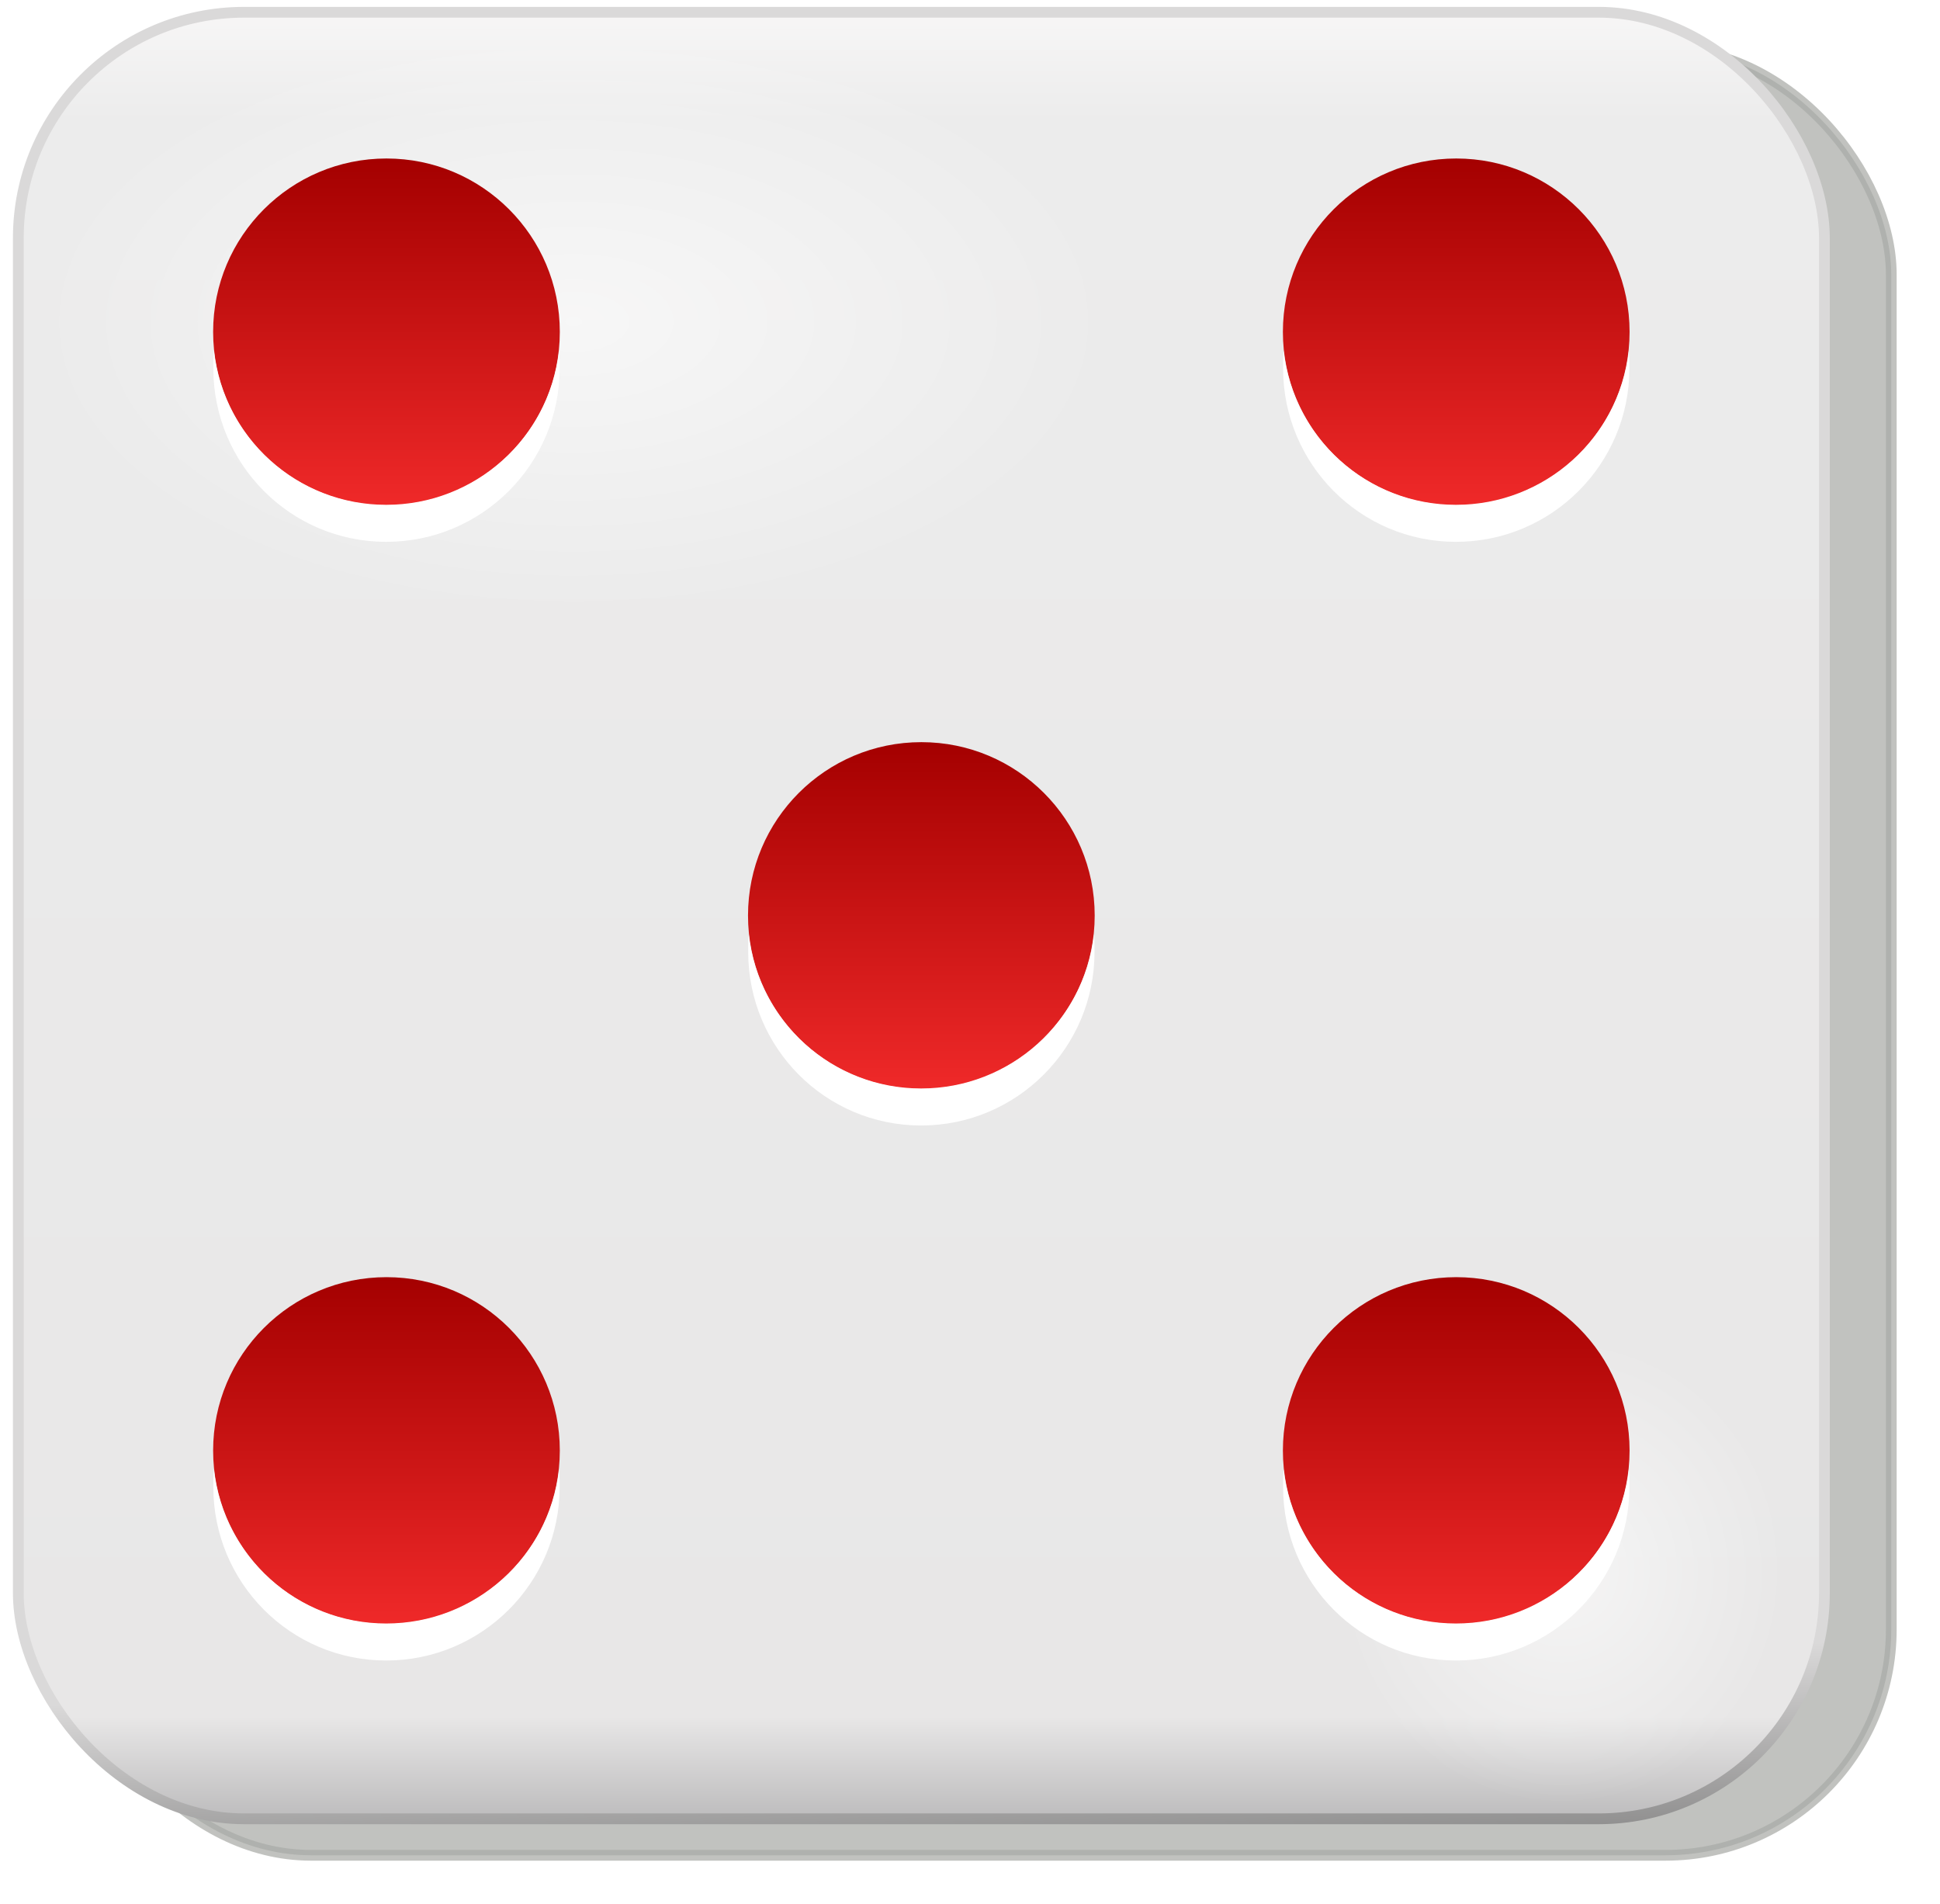
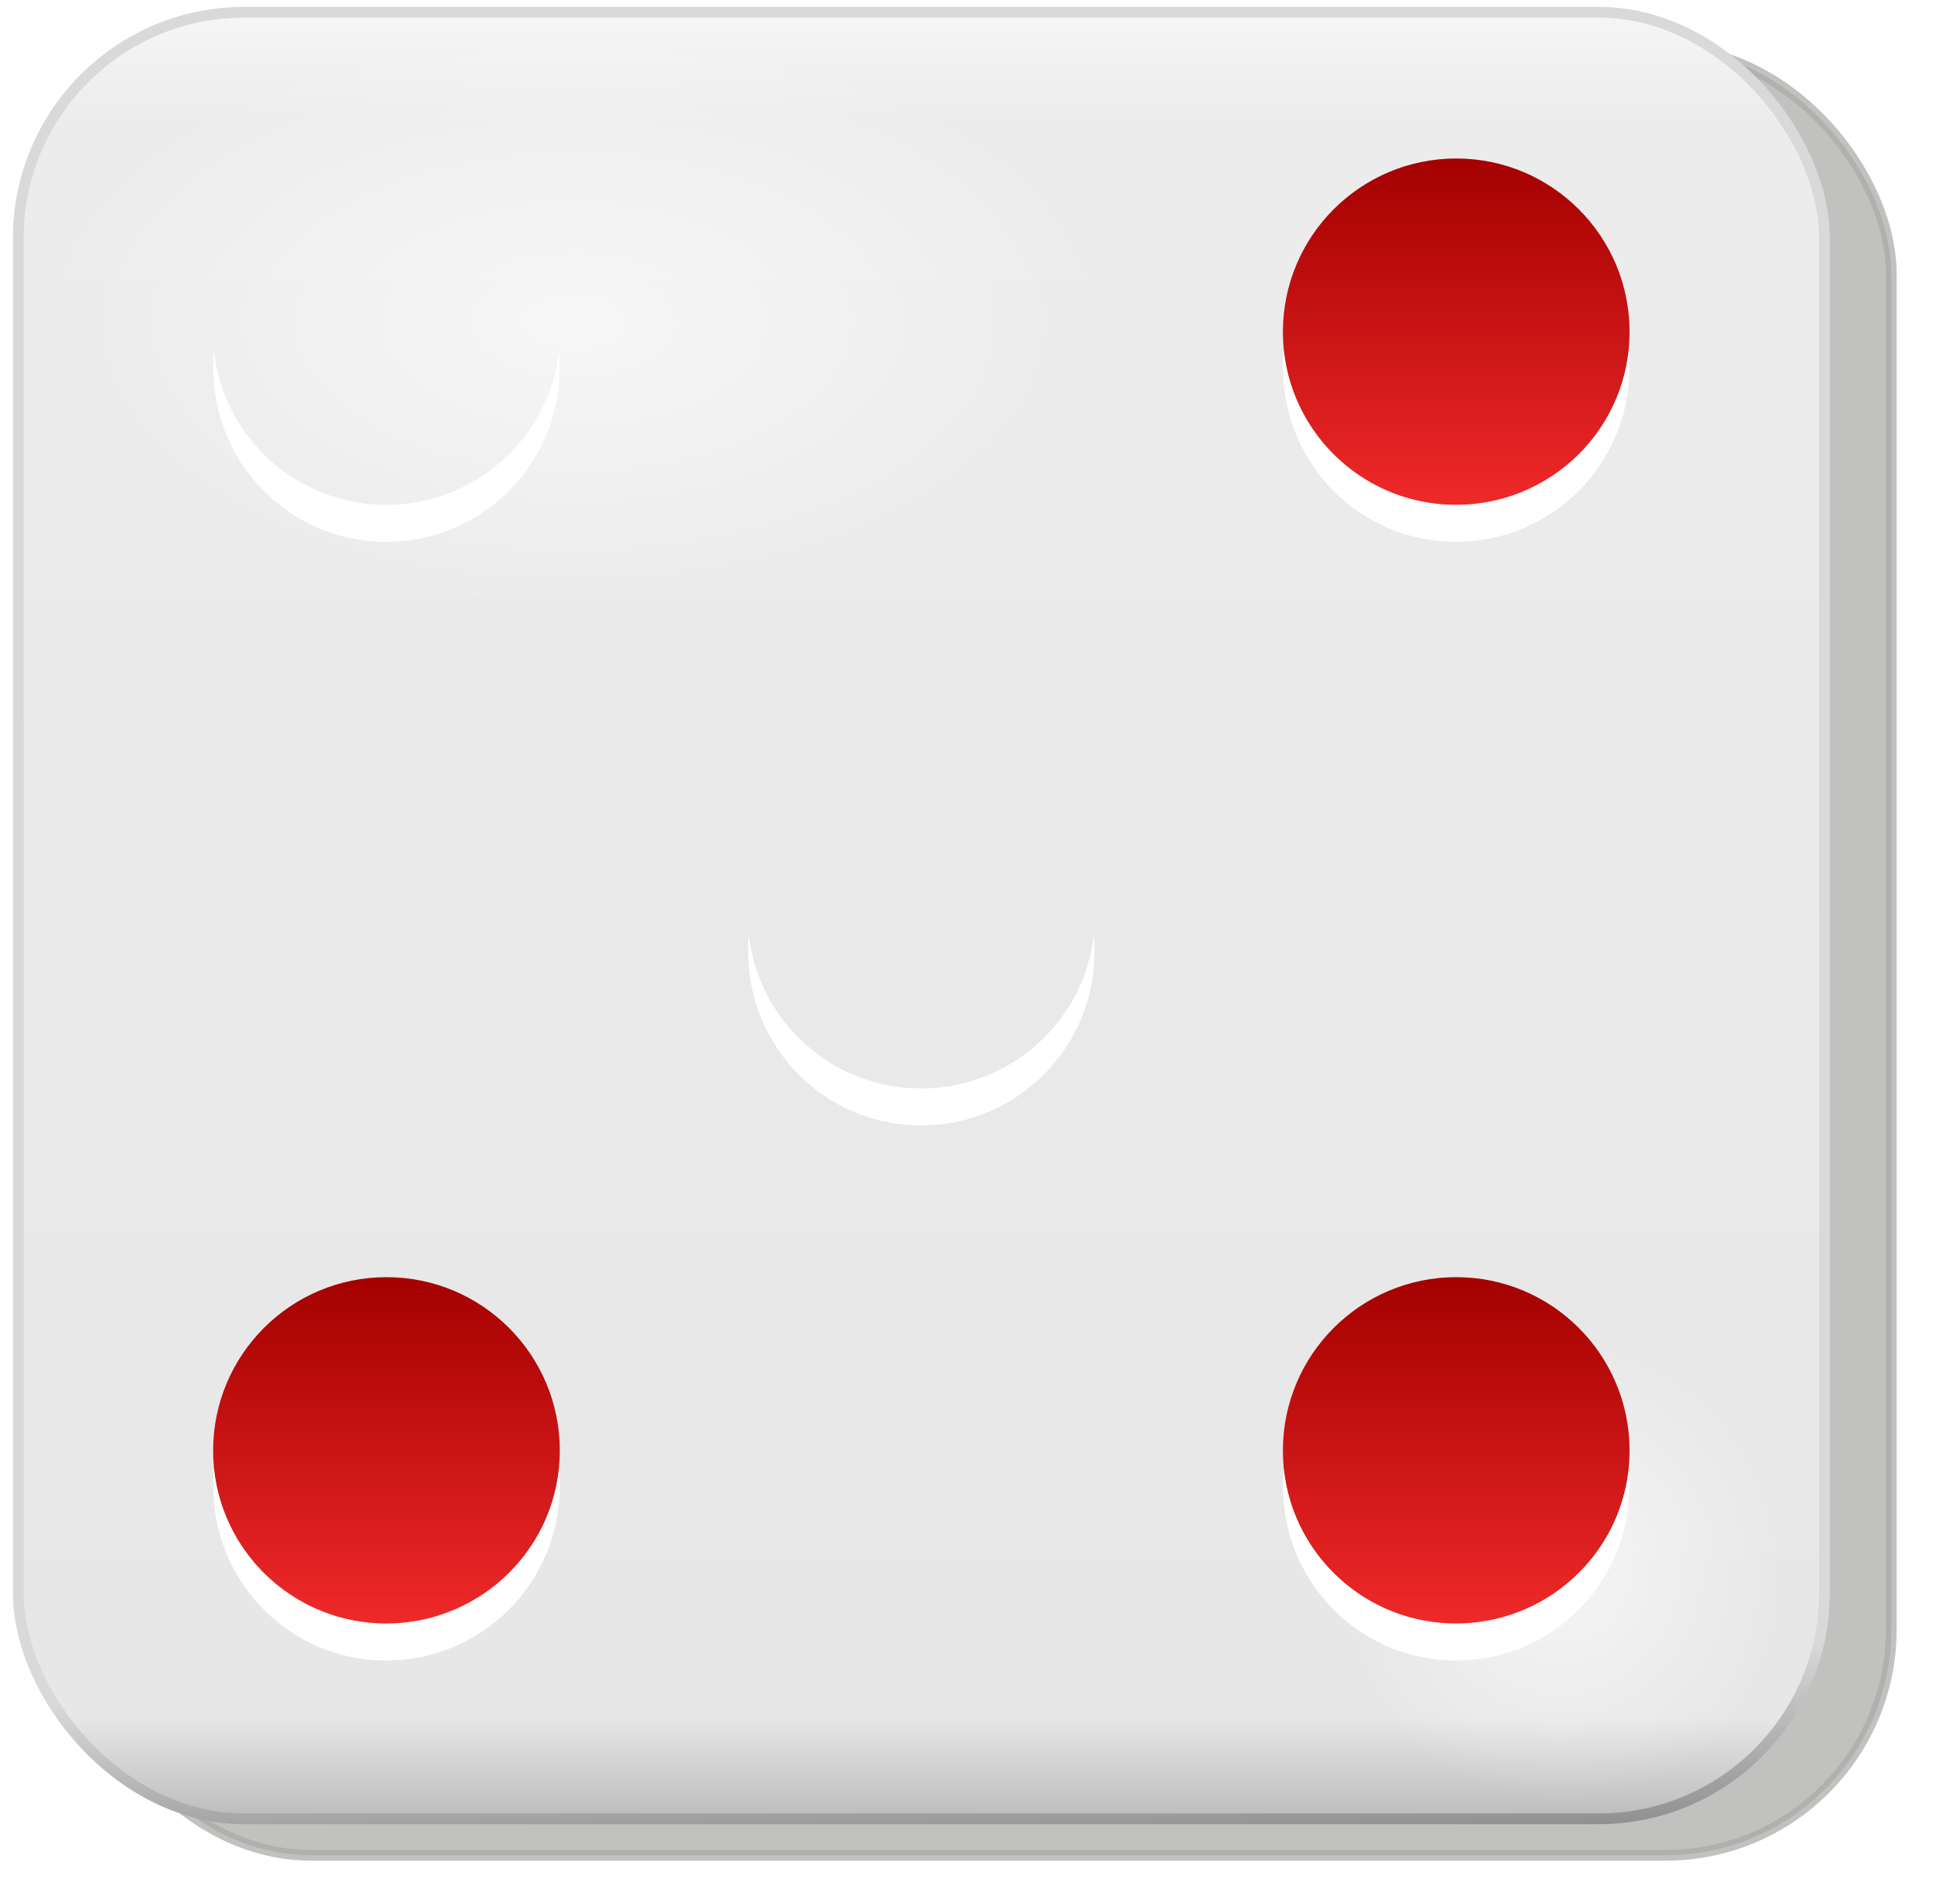
<svg xmlns="http://www.w3.org/2000/svg" xmlns:ns1="http://www.inkscape.org/namespaces/inkscape" xmlns:ns2="http://sodipodi.sourceforge.net/DTD/sodipodi-0.dtd" xmlns:xlink="http://www.w3.org/1999/xlink" width="319.173" height="313.177" id="svg7219" version="1.1" ns1:version="0.47pre4 r22446" ns2:docname="Documento nuevo 17">
  <defs id="defs7221">
    <ns1:perspective ns2:type="inkscape:persp3d" ns1:vp_x="0 : 526.18109 : 1" ns1:vp_y="0 : 1000 : 0" ns1:vp_z="744.09448 : 526.18109 : 1" ns1:persp3d-origin="372.04724 : 350.78739 : 1" id="perspective7227" />
    <ns1:perspective id="perspective7004" ns1:persp3d-origin="0.5 : 0.33333333 : 1" ns1:vp_z="1 : 0.5 : 1" ns1:vp_y="0 : 1000 : 0" ns1:vp_x="0 : 0.5 : 1" ns2:type="inkscape:persp3d" />
    <linearGradient ns1:collect="always" xlink:href="#linearGradient9462" id="linearGradient6357" gradientUnits="userSpaceOnUse" x1="72.832" y1="20.395" x2="72.832" y2="36.658" />
    <linearGradient ns1:collect="always" id="linearGradient9462">
      <stop style="stop-color:#a40000;stop-opacity:1" offset="0" id="stop9464" />
      <stop style="stop-color:#ef2929;stop-opacity:1" offset="1" id="stop9466" />
    </linearGradient>
    <linearGradient ns1:collect="always" xlink:href="#linearGradient9462" id="linearGradient6359" gradientUnits="userSpaceOnUse" x1="72.832" y1="20.395" x2="72.832" y2="36.658" />
    <linearGradient ns1:collect="always" xlink:href="#linearGradient9462" id="linearGradient6361" gradientUnits="userSpaceOnUse" x1="72.832" y1="20.395" x2="72.832" y2="36.658" />
    <linearGradient ns1:collect="always" xlink:href="#linearGradient9462" id="linearGradient6363" gradientUnits="userSpaceOnUse" x1="72.832" y1="20.395" x2="72.832" y2="36.658" />
    <radialGradient ns1:collect="always" xlink:href="#linearGradient9498" id="radialGradient6365" gradientUnits="userSpaceOnUse" gradientTransform="matrix(1,0,0,0.849,0,14.208)" cx="103.591" cy="94.288" fx="103.591" fy="94.288" r="25.809" />
    <linearGradient ns1:collect="always" id="linearGradient9498">
      <stop style="stop-color:#ffffff;stop-opacity:1;" offset="0" id="stop9500" />
      <stop style="stop-color:#ffffff;stop-opacity:0;" offset="1" id="stop9502" />
    </linearGradient>
    <filter color-interpolation-filters="sRGB" ns1:collect="always" id="filter9518">
      <feGaussianBlur ns1:collect="always" stdDeviation="0.714" id="feGaussianBlur9520" />
    </filter>
    <radialGradient ns1:collect="always" xlink:href="#linearGradient9498" id="radialGradient6367" gradientUnits="userSpaceOnUse" gradientTransform="matrix(1,0,0,0.849,0,14.208)" cx="103.591" cy="94.288" fx="103.591" fy="94.288" r="25.809" />
    <linearGradient ns1:collect="always" xlink:href="#linearGradient9356" id="linearGradient6285" gradientUnits="userSpaceOnUse" gradientTransform="matrix(4,0,0,4,-793.716,-2038.801)" x1="264.286" y1="573.262" x2="264.286" y2="649.319" />
    <linearGradient ns1:collect="always" id="linearGradient9356">
      <stop style="stop-color:#f9f8f8;stop-opacity:1" offset="0" id="stop9358" />
      <stop id="stop9364" offset="0.07" style="stop-color:#ececec;stop-opacity:1" />
      <stop style="stop-color:#e8e7e7;stop-opacity:1" offset="0.933" id="stop9366" />
      <stop style="stop-color:#b4b3b4;stop-opacity:1" offset="1" id="stop9360" />
    </linearGradient>
    <linearGradient ns1:collect="always" xlink:href="#linearGradient9376" id="linearGradient6287" gradientUnits="userSpaceOnUse" gradientTransform="matrix(4,0,0,4,-793.716,-2038.801)" x1="248.757" y1="634.691" x2="249.814" y2="664.505" />
    <linearGradient ns1:collect="always" id="linearGradient9376">
      <stop style="stop-color:#dad9d9;stop-opacity:1;" offset="0" id="stop9378" />
      <stop id="stop9384" offset="0.28" style="stop-color:#dad9d9;stop-opacity:1" />
      <stop style="stop-color:#000000;stop-opacity:1" offset="1" id="stop9380" />
    </linearGradient>
    <filter color-interpolation-filters="sRGB" ns1:collect="always" id="filter10343">
      <feGaussianBlur ns1:collect="always" stdDeviation="0.743" id="feGaussianBlur10345" />
    </filter>
    <ns1:perspective id="perspective7350" ns1:persp3d-origin="0.5 : 0.33333333 : 1" ns1:vp_z="1 : 0.5 : 1" ns1:vp_y="0 : 1000 : 0" ns1:vp_x="0 : 0.5 : 1" ns2:type="inkscape:persp3d" />
    <linearGradient ns1:collect="always" xlink:href="#linearGradient9462-0" id="linearGradient6343" gradientUnits="userSpaceOnUse" x1="72.832" y1="20.395" x2="72.832" y2="36.658" />
    <linearGradient ns1:collect="always" id="linearGradient9462-0">
      <stop style="stop-color:#a40000;stop-opacity:1" offset="0" id="stop9464-1" />
      <stop style="stop-color:#ef2929;stop-opacity:1" offset="1" id="stop9466-6" />
    </linearGradient>
    <linearGradient ns1:collect="always" xlink:href="#linearGradient9462-0" id="linearGradient6345" gradientUnits="userSpaceOnUse" x1="72.832" y1="20.395" x2="72.832" y2="36.658" />
    <linearGradient ns1:collect="always" xlink:href="#linearGradient9462-0" id="linearGradient6347" gradientUnits="userSpaceOnUse" x1="72.832" y1="20.395" x2="72.832" y2="36.658" />
    <linearGradient ns1:collect="always" xlink:href="#linearGradient9462-0" id="linearGradient6349" gradientUnits="userSpaceOnUse" x1="72.832" y1="20.395" x2="72.832" y2="36.658" />
    <linearGradient ns1:collect="always" xlink:href="#linearGradient9462-0" id="linearGradient6351" gradientUnits="userSpaceOnUse" x1="72.832" y1="20.395" x2="72.832" y2="36.658" />
    <radialGradient ns1:collect="always" xlink:href="#linearGradient9498-0" id="radialGradient6353" gradientUnits="userSpaceOnUse" gradientTransform="matrix(1,0,0,0.849,0,14.208)" cx="103.591" cy="94.288" fx="103.591" fy="94.288" r="25.809" />
    <linearGradient ns1:collect="always" id="linearGradient9498-0">
      <stop style="stop-color:#ffffff;stop-opacity:1;" offset="0" id="stop9500-8" />
      <stop style="stop-color:#ffffff;stop-opacity:0;" offset="1" id="stop9502-8" />
    </linearGradient>
    <filter color-interpolation-filters="sRGB" ns1:collect="always" id="filter9518-1">
      <feGaussianBlur ns1:collect="always" stdDeviation="0.714" id="feGaussianBlur9520-0" />
    </filter>
    <radialGradient ns1:collect="always" xlink:href="#linearGradient9498-0" id="radialGradient6355" gradientUnits="userSpaceOnUse" gradientTransform="matrix(1,0,0,0.849,0,14.208)" cx="103.591" cy="94.288" fx="103.591" fy="94.288" r="25.809" />
    <linearGradient ns1:collect="always" xlink:href="#linearGradient9356-9" id="linearGradient6269" gradientUnits="userSpaceOnUse" gradientTransform="matrix(4,0,0,4,-715.145,-1918.801)" x1="264.286" y1="573.262" x2="264.286" y2="649.319" />
    <linearGradient ns1:collect="always" id="linearGradient9356-9">
      <stop style="stop-color:#f9f8f8;stop-opacity:1" offset="0" id="stop9358-3" />
      <stop id="stop9364-4" offset="0.07" style="stop-color:#ececec;stop-opacity:1" />
      <stop style="stop-color:#e8e7e7;stop-opacity:1" offset="0.933" id="stop9366-3" />
      <stop style="stop-color:#b4b3b4;stop-opacity:1" offset="1" id="stop9360-1" />
    </linearGradient>
    <linearGradient ns1:collect="always" xlink:href="#linearGradient9376-8" id="linearGradient6271" gradientUnits="userSpaceOnUse" gradientTransform="matrix(4,0,0,4,-715.145,-1918.801)" x1="248.757" y1="634.691" x2="249.814" y2="664.505" />
    <linearGradient ns1:collect="always" id="linearGradient9376-8">
      <stop style="stop-color:#dad9d9;stop-opacity:1;" offset="0" id="stop9378-8" />
      <stop id="stop9384-9" offset="0.28" style="stop-color:#dad9d9;stop-opacity:1" />
      <stop style="stop-color:#000000;stop-opacity:1" offset="1" id="stop9380-8" />
    </linearGradient>
    <filter color-interpolation-filters="sRGB" ns1:collect="always" id="filter10343-3">
      <feGaussianBlur ns1:collect="always" stdDeviation="0.743" id="feGaussianBlur10345-0" />
    </filter>
  </defs>
  <ns2:namedview id="base" pagecolor="#ffffff" bordercolor="#666666" borderopacity="1.0" ns1:pageopacity="0.0" ns1:pageshadow="2" ns1:zoom="0.35" ns1:cx="159.58653" ns1:cy="156.58872" ns1:document-units="px" ns1:current-layer="layer1" showgrid="false" ns1:window-width="613" ns1:window-height="504" ns1:window-x="2" ns1:window-y="105" ns1:window-maximized="0" />
  <g ns1:label="Capa 1" ns1:groupmode="layer" id="layer1" transform="translate(-190.413,-375.774)">
    <rect ry="9.286" y="883.719" x="-3.893" height="74.286" width="74.286" id="rect10729" style="opacity:0.722;fill:#888a85;fill-opacity:1;stroke:#888a85;stroke-width:0.443;stroke-miterlimit:4;stroke-opacity:1;stroke-dasharray:none;filter:url(#filter10343-3)" transform="matrix(4,0,0,4,219.998,-3151.086)" />
    <rect style="fill:url(#linearGradient6269);fill-opacity:1;stroke:url(#linearGradient6271);stroke-width:1.772;stroke-miterlimit:4;stroke-opacity:1;stroke-dasharray:none" id="rect10731" width="297.143" height="297.143" x="193.426" y="377.791" ry="37.143" />
    <path transform="matrix(3.429,0,0,2.194,-70.417,221.886)" d="m 129.401,94.288 c 0,12.106 -11.555,21.92 -25.809,21.92 -14.254,0 -25.809,-9.814 -25.809,-21.92 0,-12.106 11.555,-21.92 25.809,-21.92 14.254,0 25.809,9.814 25.809,21.92 z" ns2:ry="21.920311" ns2:rx="25.809397" ns2:cy="94.287537" ns2:cx="103.59114" id="path10733" style="opacity:0.763;fill:url(#radialGradient6355);fill-opacity:1;stroke:none;filter:url(#filter9518-1)" ns2:type="arc" />
    <path ns2:type="arc" style="opacity:0.763;fill:url(#radialGradient6353);fill-opacity:1;stroke:none;filter:url(#filter9518-1)" id="path10735" ns2:cx="103.59114" ns2:cy="94.287537" ns2:rx="25.809397" ns2:ry="21.920311" d="m 129.401,94.288 c 0,12.106 -11.555,21.92 -25.809,21.92 -14.254,0 -25.809,-9.814 -25.809,-21.92 0,-12.106 11.555,-21.92 25.809,-21.92 14.254,0 25.809,9.814 25.809,21.92 z" transform="matrix(1.425,0,0,1.758,299.812,468.416)" />
-     <path transform="matrix(3.507,0,0,3.507,86.574,426.319)" d="m 80.964,28.527 c 0,4.491 -3.641,8.132 -8.132,8.132 -4.491,0 -8.132,-3.641 -8.132,-8.132 0,-4.491 3.641,-8.132 8.132,-8.132 4.491,0 8.132,3.641 8.132,8.132 z" ns2:ry="8.1317282" ns2:rx="8.1317282" ns2:cy="28.526606" ns2:cx="72.832001" id="path10737" style="fill:url(#linearGradient6351);fill-opacity:1;stroke:none" ns2:type="arc" />
-     <path transform="matrix(3.507,0,0,3.507,-1.426,330.319)" d="m 80.964,28.527 c 0,4.491 -3.641,8.132 -8.132,8.132 -4.491,0 -8.132,-3.641 -8.132,-8.132 0,-4.491 3.641,-8.132 8.132,-8.132 4.491,0 8.132,3.641 8.132,8.132 z" ns2:ry="8.1317282" ns2:rx="8.1317282" ns2:cy="28.526606" ns2:cx="72.832001" id="path10743" style="fill:url(#linearGradient6349);fill-opacity:1;stroke:none" ns2:type="arc" />
    <path ns2:type="arc" style="fill:url(#linearGradient6347);fill-opacity:1;stroke:none" id="path10745" ns2:cx="72.832001" ns2:cy="28.526606" ns2:rx="8.1317282" ns2:ry="8.1317282" d="m 80.964,28.527 c 0,4.491 -3.641,8.132 -8.132,8.132 -4.491,0 -8.132,-3.641 -8.132,-8.132 0,-4.491 3.641,-8.132 8.132,-8.132 4.491,0 8.132,3.641 8.132,8.132 z" transform="matrix(3.507,0,0,3.507,174.574,330.319)" />
    <path transform="matrix(3.507,0,0,3.507,-1.426,514.319)" d="m 80.964,28.527 c 0,4.491 -3.641,8.132 -8.132,8.132 -4.491,0 -8.132,-3.641 -8.132,-8.132 0,-4.491 3.641,-8.132 8.132,-8.132 4.491,0 8.132,3.641 8.132,8.132 z" ns2:ry="8.1317282" ns2:rx="8.1317282" ns2:cy="28.526606" ns2:cx="72.832001" id="path10747" style="fill:url(#linearGradient6345);fill-opacity:1;stroke:none" ns2:type="arc" />
    <path ns2:type="arc" style="fill:url(#linearGradient6343);fill-opacity:1;stroke:none" id="path10749" ns2:cx="72.832001" ns2:cy="28.526606" ns2:rx="8.1317282" ns2:ry="8.1317282" d="m 80.964,28.527 c 0,4.491 -3.641,8.132 -8.132,8.132 -4.491,0 -8.132,-3.641 -8.132,-8.132 0,-4.491 3.641,-8.132 8.132,-8.132 4.491,0 8.132,3.641 8.132,8.132 z" transform="matrix(3.507,0,0,3.507,174.574,514.319)" />
    <path id="path10751" d="m 313.605,529.507 c -0.097,0.959 -0.095,1.869 -0.095,2.854 0,15.75 12.691,28.536 28.441,28.536 15.75,0 28.536,-12.786 28.536,-28.536 0,-0.984 0.002,-1.895 -0.095,-2.854 -1.588,14.246 -13.771,25.302 -28.441,25.302 -14.67,0 -26.757,-11.056 -28.346,-25.302 z" style="fill:#ffffff;fill-opacity:1;stroke:none" />
    <path id="path10757" d="m 401.605,617.507 c -0.097,0.959 -0.095,1.869 -0.095,2.854 0,15.75 12.691,28.536 28.441,28.536 15.75,0 28.536,-12.786 28.536,-28.536 0,-0.984 0.002,-1.895 -0.095,-2.854 -1.588,14.246 -13.771,25.302 -28.441,25.302 -14.67,0 -26.757,-11.056 -28.346,-25.302 z" style="fill:#ffffff;fill-opacity:1;stroke:none" />
    <path style="fill:#ffffff;fill-opacity:1;stroke:none" d="m 225.605,617.507 c -0.097,0.959 -0.095,1.869 -0.095,2.854 0,15.75 12.691,28.536 28.441,28.536 15.75,0 28.536,-12.786 28.536,-28.536 0,-0.984 0.002,-1.895 -0.095,-2.854 -1.588,14.246 -13.771,25.302 -28.441,25.302 -14.67,0 -26.757,-11.056 -28.346,-25.302 z" id="path10759" />
    <path id="path10761" d="m 225.605,433.507 c -0.097,0.959 -0.095,1.869 -0.095,2.854 0,15.75 12.691,28.536 28.441,28.536 15.75,0 28.536,-12.786 28.536,-28.536 0,-0.984 0.002,-1.895 -0.095,-2.854 -1.588,14.246 -13.771,25.302 -28.441,25.302 -14.67,0 -26.757,-11.056 -28.346,-25.302 z" style="fill:#ffffff;fill-opacity:1;stroke:none" />
    <path style="fill:#ffffff;fill-opacity:1;stroke:none" d="m 401.605,433.507 c -0.097,0.959 -0.095,1.869 -0.095,2.854 0,15.75 12.691,28.536 28.441,28.536 15.75,0 28.536,-12.786 28.536,-28.536 0,-0.984 0.002,-1.895 -0.095,-2.854 -1.588,14.246 -13.771,25.302 -28.441,25.302 -14.67,0 -26.757,-11.056 -28.346,-25.302 z" id="path10763" />
  </g>
</svg>